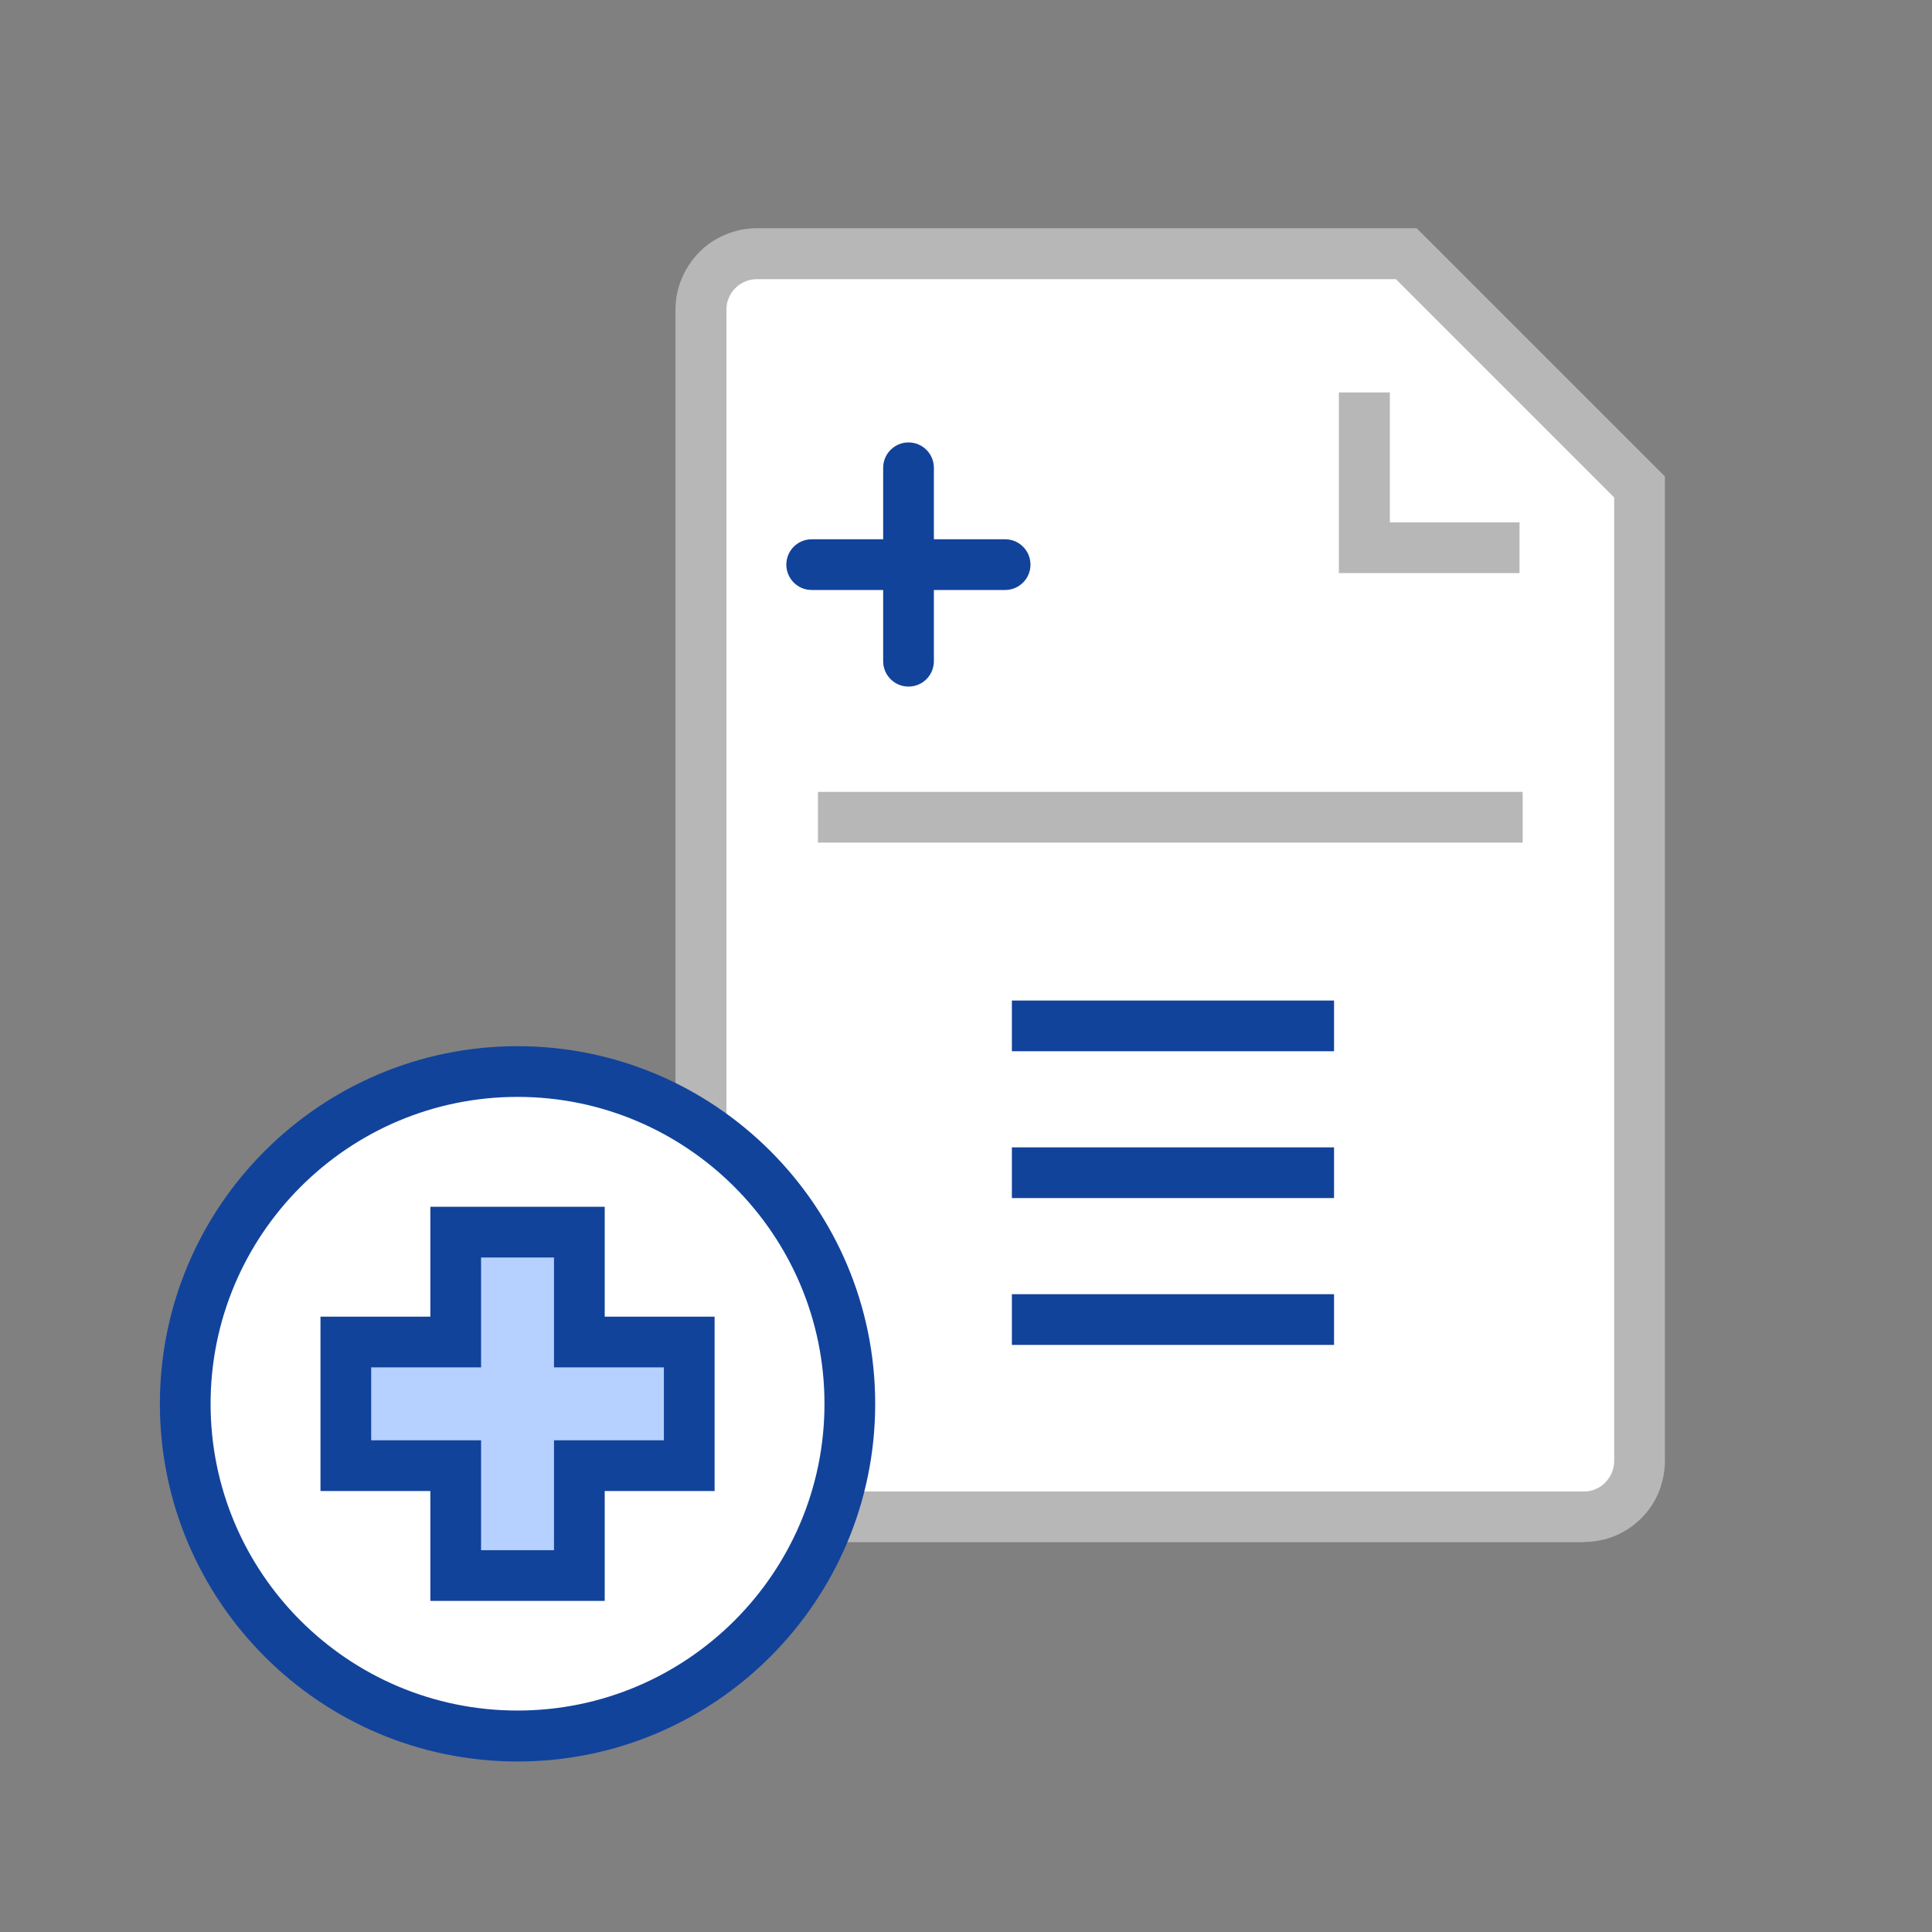
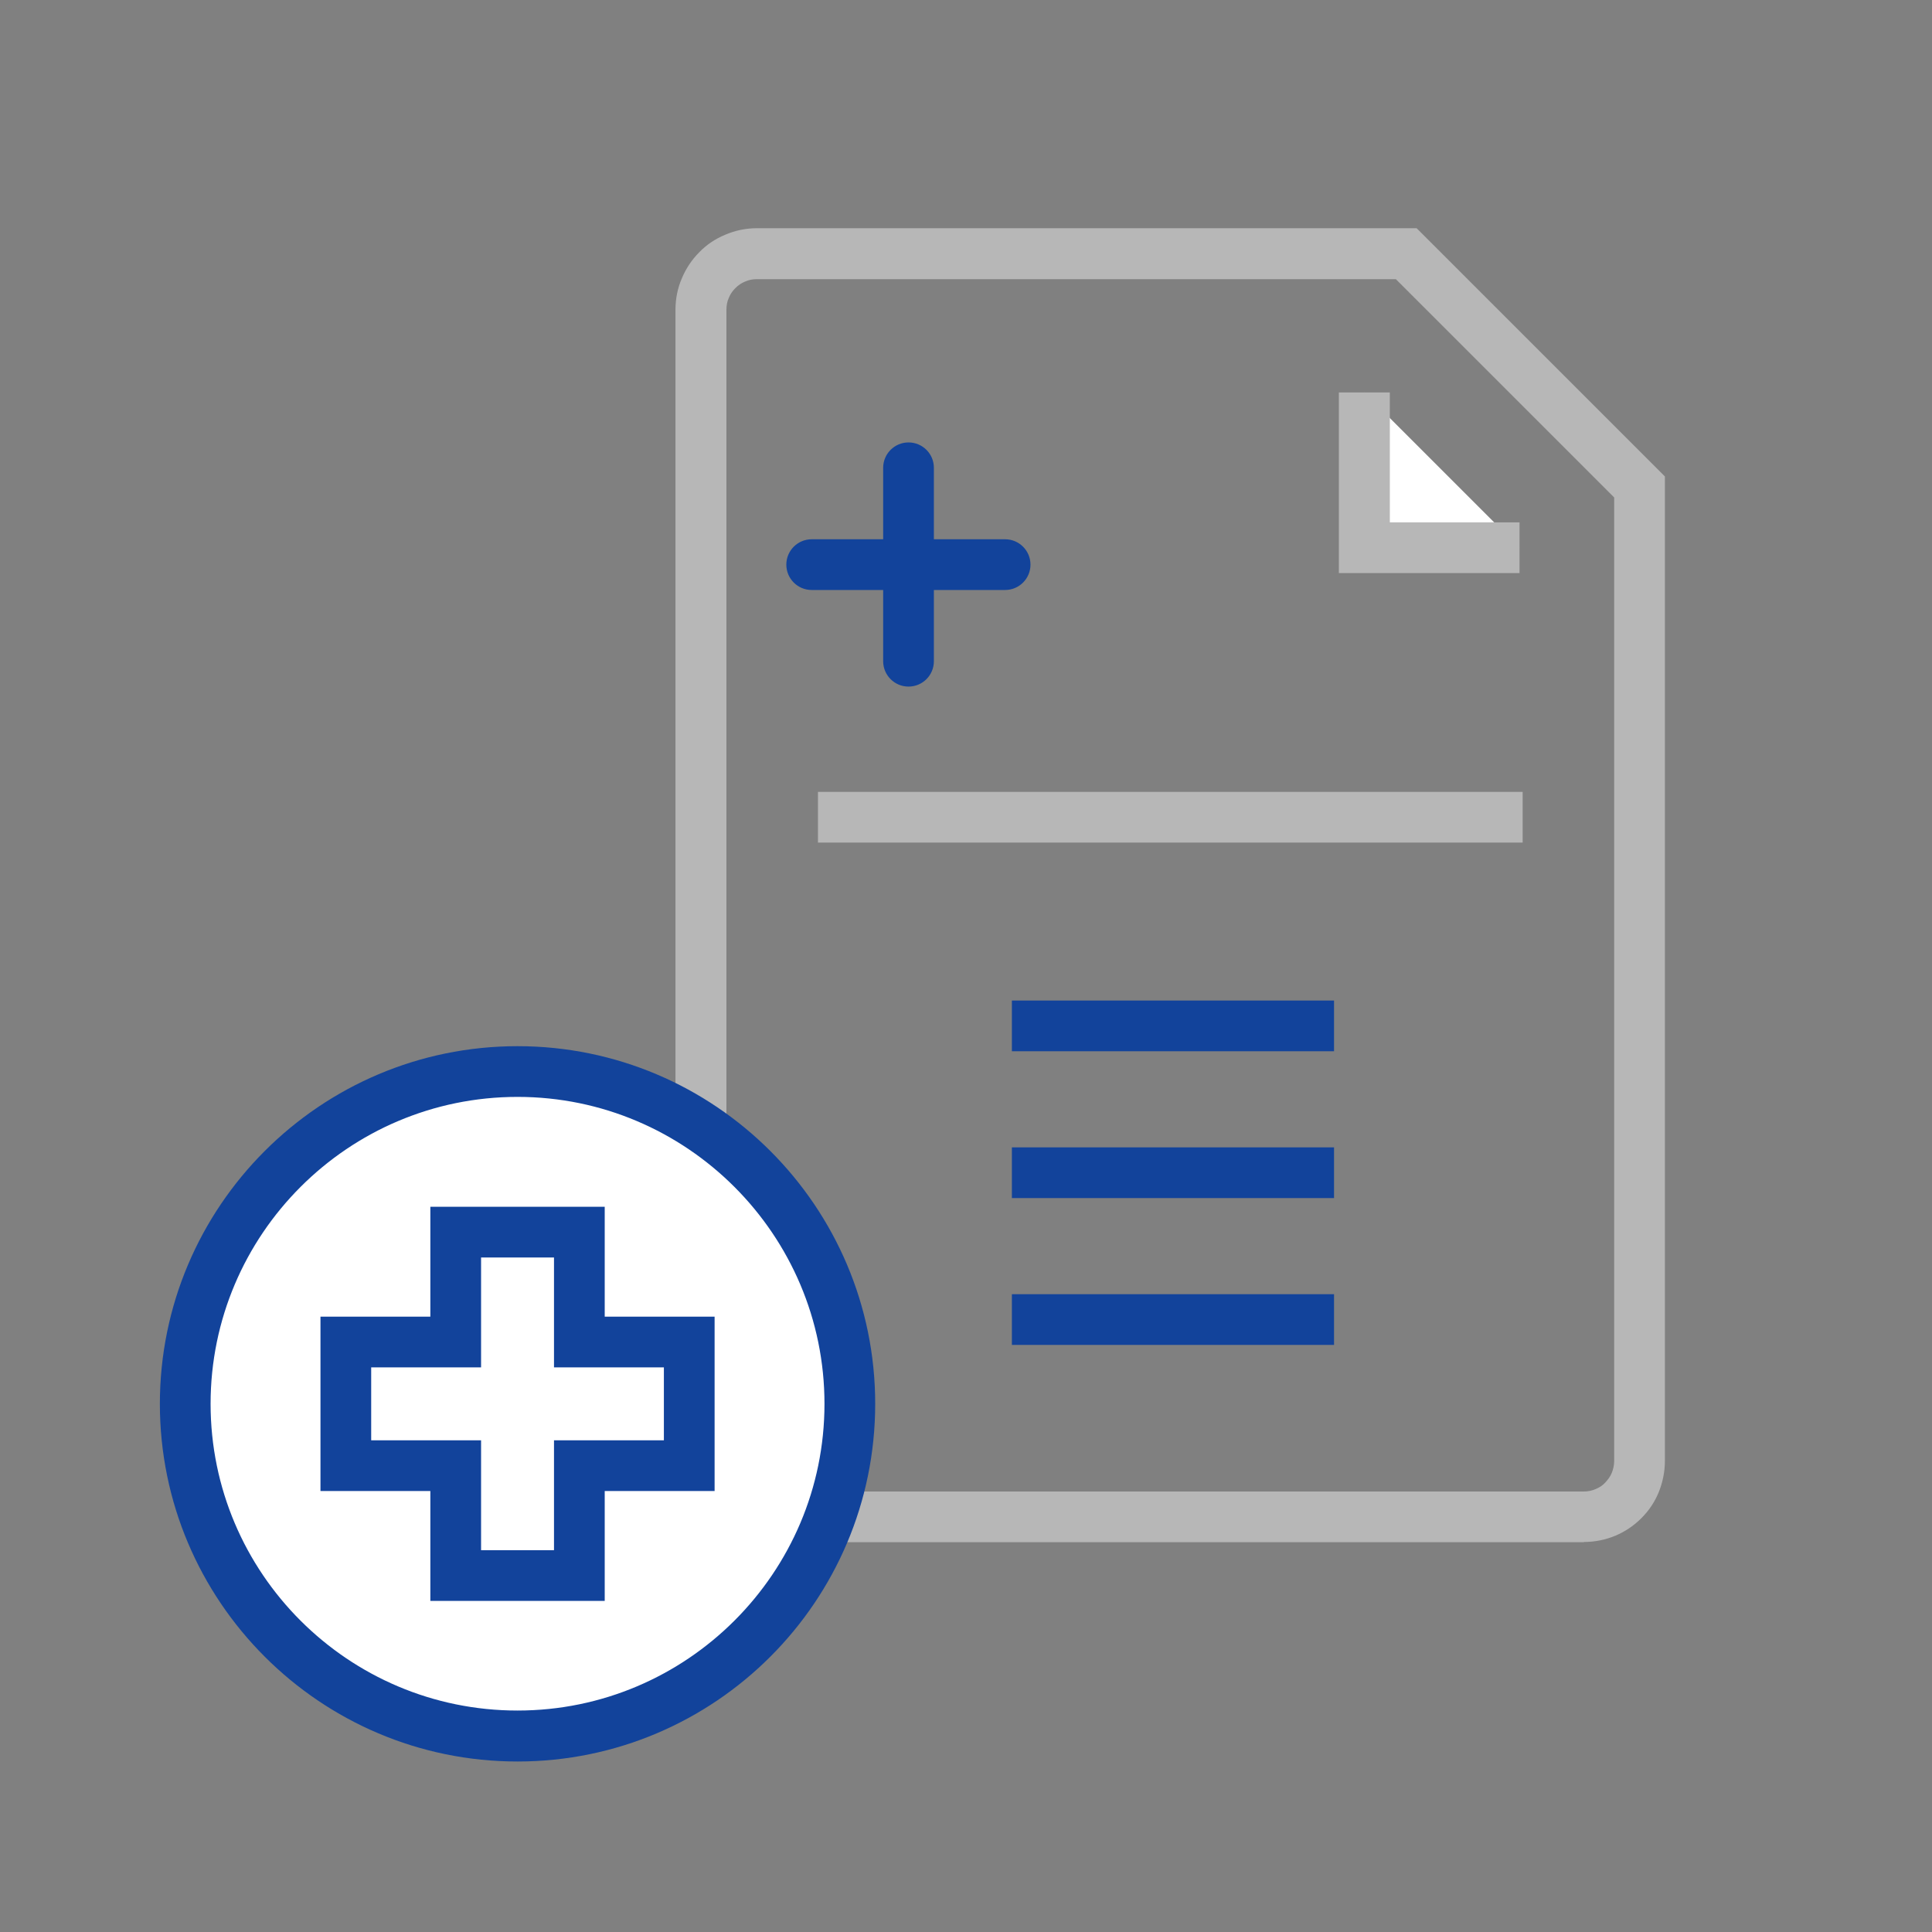
<svg xmlns="http://www.w3.org/2000/svg" id="_레이어_1" data-name="레이어 1" viewBox="0 0 80 80">
  <rect x="0" y="0" width="80" height="80" fill="#808080" stroke="none" />
  <defs>
    <style>
      .cls-1 {
        fill: #fff;
      }

      .cls-2 {
        fill: #12439b;
      }

      .cls-3 {
        fill: #b6d0ff;
      }

      .cls-4 {
        fill: #b7b7b7;
      }
    </style>
  </defs>
  <g>
    <g>
      <g>
-         <path class="cls-1" d="M29.03,45.71v14.78c0,.32.06.62.18.9.12.28.29.53.5.73.21.21.46.38.73.5.28.12.58.18.9.18h34.24c.32,0,.62-.06.9-.18.28-.12.53-.29.73-.5.21-.21.38-.46.5-.73.12-.28.18-.58.18-.9V20.17l-2.42-2.41-2.41-2.42-2.42-2.41-2.41-2.42h-26.89c-.32,0-.62.07-.9.18-.28.12-.52.29-.73.49-.21.21-.38.46-.5.73-.12.28-.18.58-.18.9v32.89Z" />
        <path class="cls-4" d="M65.58,63.86H31.34c-.45,0-.89-.09-1.31-.27-.4-.17-.76-.41-1.07-.72-.3-.3-.55-.66-.72-1.06-.18-.41-.27-.86-.27-1.31V12.82c0-.45.09-.9.27-1.31.17-.4.41-.76.72-1.07.3-.31.66-.55,1.07-.72.42-.18.86-.27,1.31-.27h27.32l10.28,10.28v40.76c0,.45-.09.89-.26,1.31-.17.41-.41.76-.72,1.07-.31.31-.67.55-1.07.72-.41.17-.85.26-1.3.26ZM31.34,11.56c-.17,0-.34.03-.49.1-.15.06-.28.15-.4.27-.12.12-.21.25-.27.4-.07.15-.1.32-.1.49v47.68c0,.17.03.33.1.49.06.15.15.28.27.4s.25.21.4.27c.16.07.33.1.5.1h34.23c.17,0,.33-.03.49-.1.15-.06.29-.15.4-.27s.21-.25.27-.4c.06-.15.1-.32.1-.49V20.6l-9.04-9.04h-26.45Z" />
      </g>
      <g>
        <polyline class="cls-1" points="62.92 22.68 56.49 22.68 56.49 16.25" />
        <polygon class="cls-4" points="62.92 23.73 55.44 23.73 55.44 16.25 57.55 16.25 57.55 21.63 62.92 21.63 62.92 23.73" />
      </g>
    </g>
    <g>
      <path class="cls-2" d="M41.62,24.43h-8.01c-.58,0-1.05-.47-1.05-1.05s.47-1.05,1.05-1.05h8.01c.58,0,1.05.47,1.05,1.05s-.47,1.05-1.05,1.05Z" />
      <path class="cls-2" d="M37.62,28.43c-.58,0-1.05-.47-1.05-1.05v-8.01c0-.58.47-1.05,1.05-1.05s1.05.47,1.05,1.05v8.01c0,.58-.47,1.05-1.05,1.05Z" />
    </g>
    <rect class="cls-4" x="33.87" y="32.79" width="29.18" height="2.1" />
    <g>
      <rect class="cls-2" x="41.9" y="41.43" width="13.34" height="2.1" />
      <rect class="cls-2" x="41.9" y="47.51" width="13.34" height="2.1" />
      <rect class="cls-2" x="41.9" y="53.59" width="13.34" height="2.1" />
    </g>
  </g>
  <g>
    <g>
      <path class="cls-1" d="M35.19,58.13c0,7.6-6.16,13.76-13.76,13.76s-13.76-6.16-13.76-13.76,6.16-13.76,13.76-13.76,13.76,6.16,13.76,13.76Z" />
      <path class="cls-2" d="M21.43,72.94c-8.17,0-14.81-6.64-14.81-14.81s6.64-14.81,14.81-14.81,14.81,6.64,14.81,14.81-6.64,14.81-14.81,14.81ZM21.43,45.42c-7.01,0-12.71,5.7-12.71,12.71s5.7,12.7,12.71,12.7,12.71-5.7,12.71-12.7-5.7-12.71-12.71-12.71Z" />
    </g>
    <g>
-       <polygon class="cls-3" points="28.54 55.57 23.99 55.57 23.99 51.02 18.87 51.02 18.87 55.57 14.32 55.57 14.32 60.69 18.87 60.69 18.87 65.24 23.99 65.24 23.99 60.69 28.54 60.69 28.54 55.57" />
      <path class="cls-2" d="M25.04,66.29h-7.22v-4.55h-4.55v-7.22h4.55v-4.55h7.22v4.55h4.55v7.22h-4.55v4.55ZM19.92,64.19h3.02v-4.55h4.55v-3.02h-4.55v-4.55h-3.02v4.55h-4.55v3.02h4.55v4.55Z" />
    </g>
  </g>
</svg>